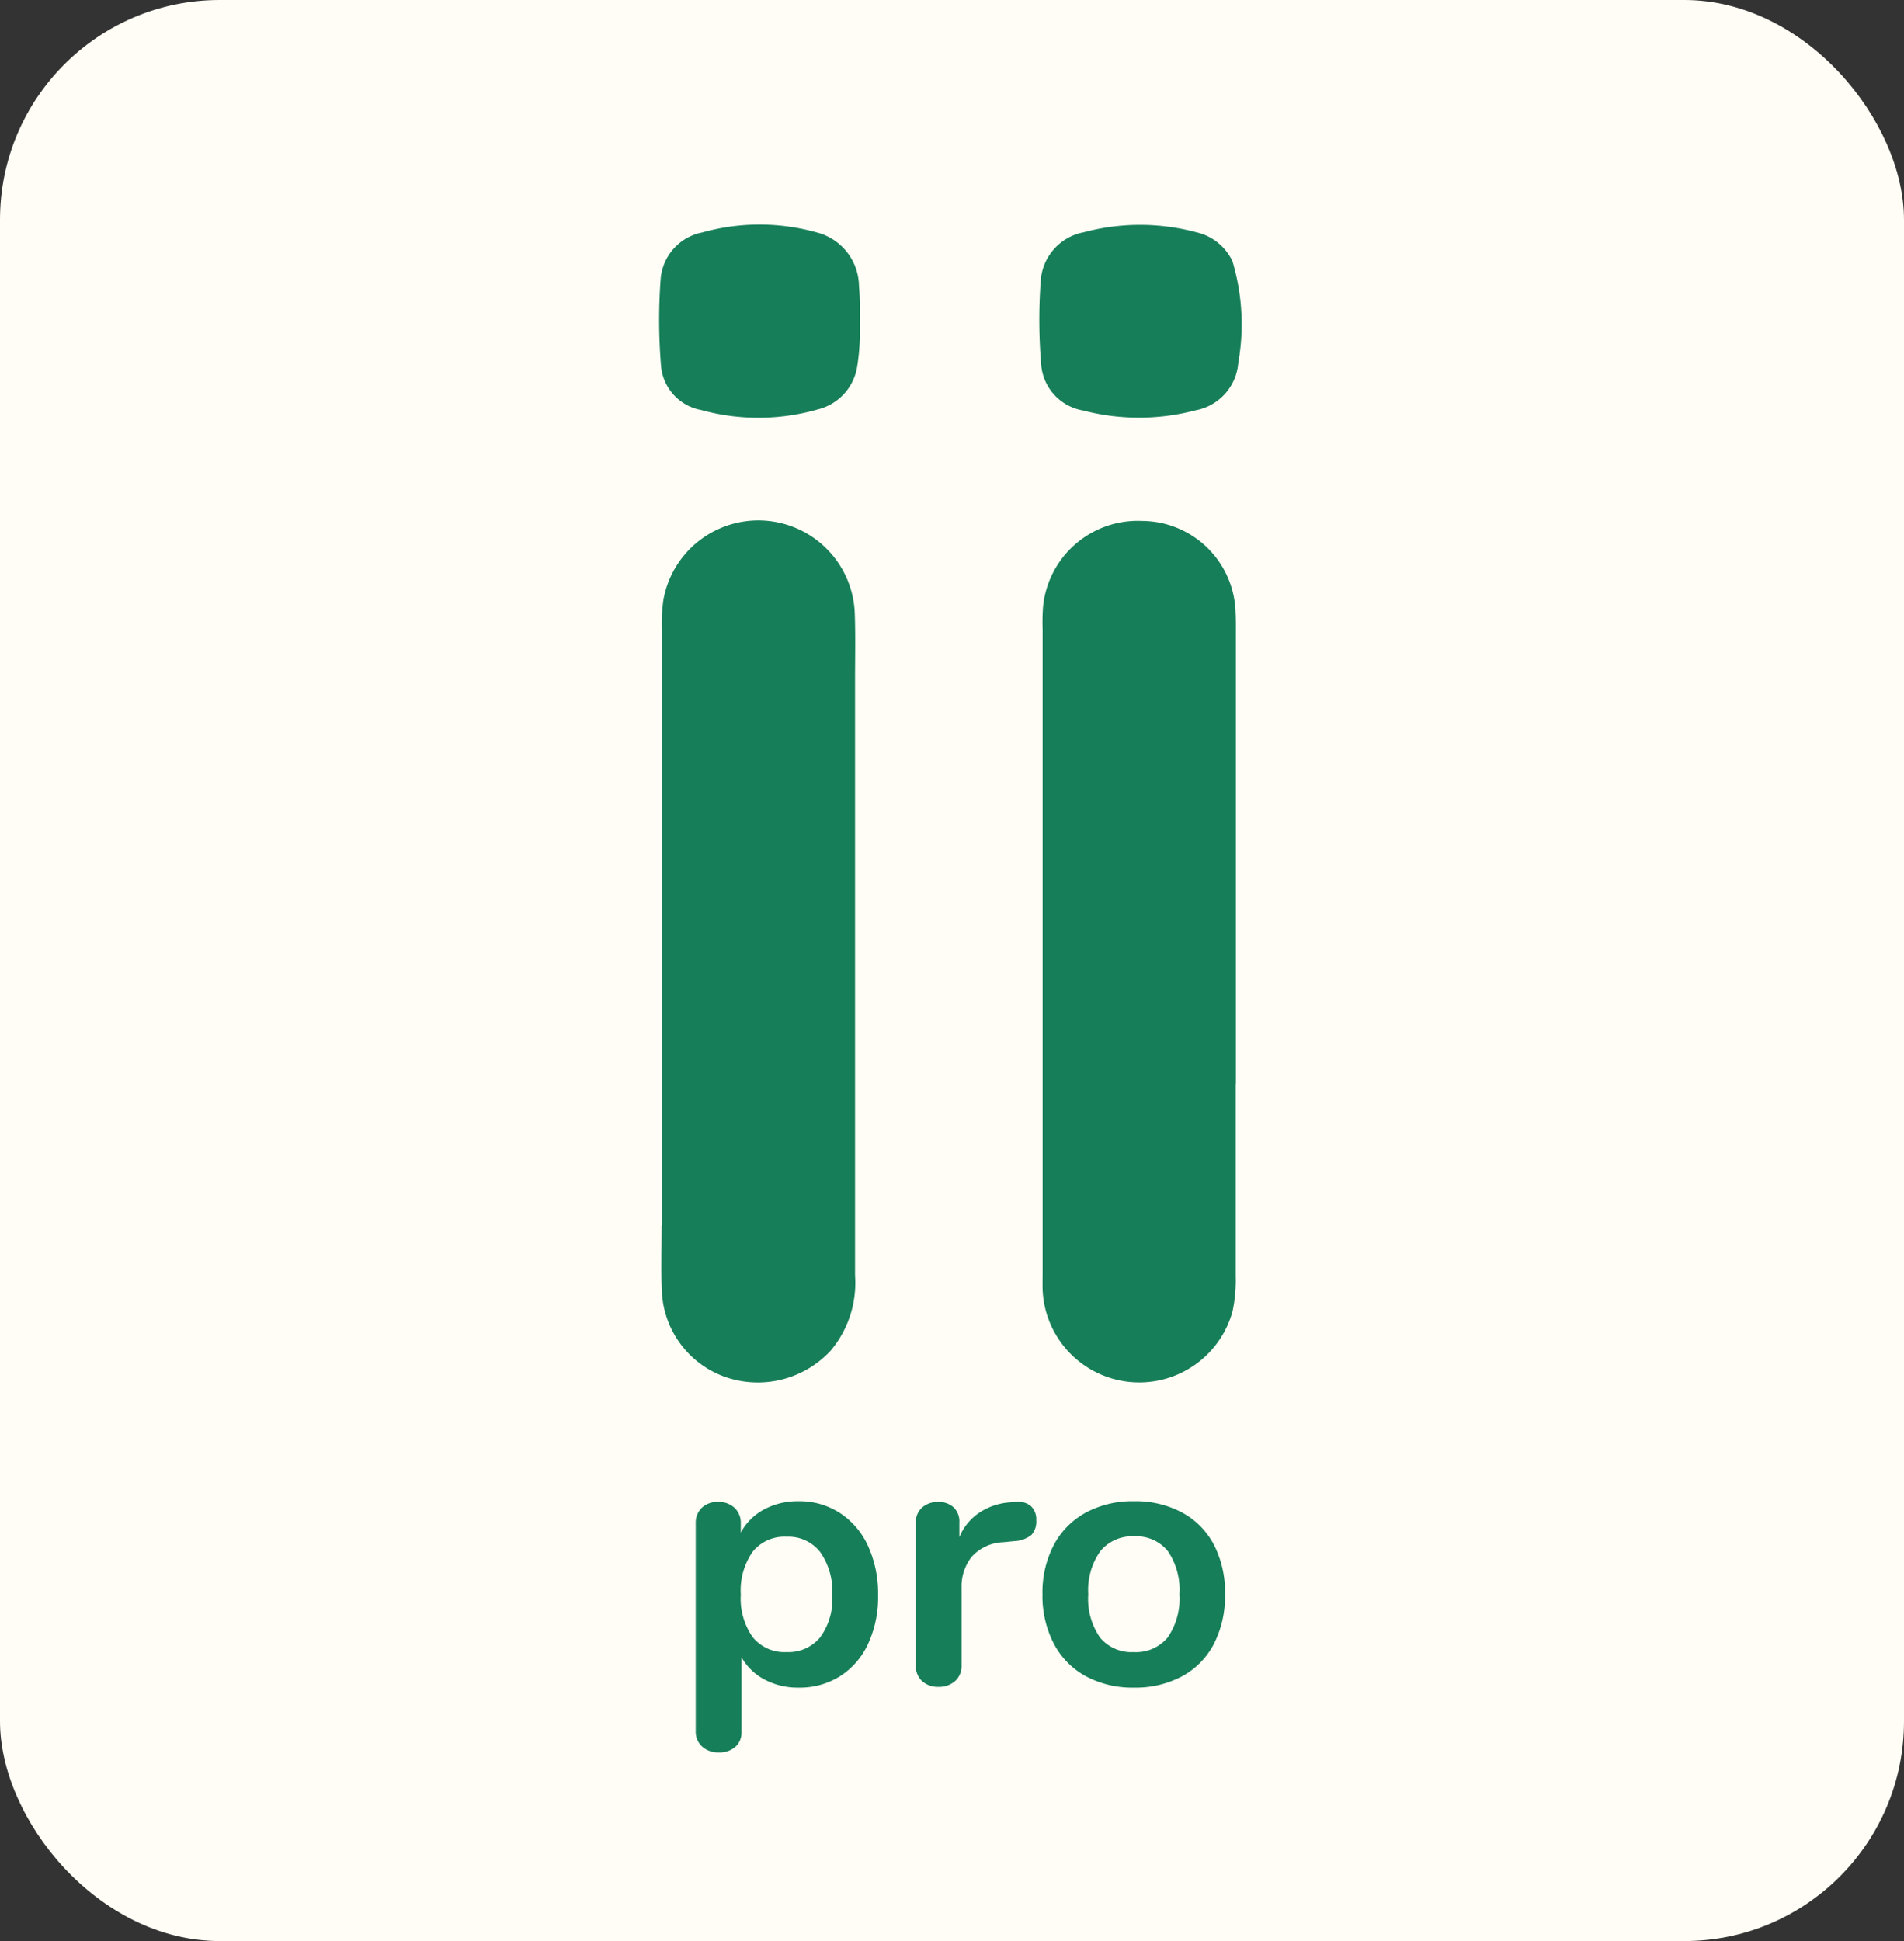
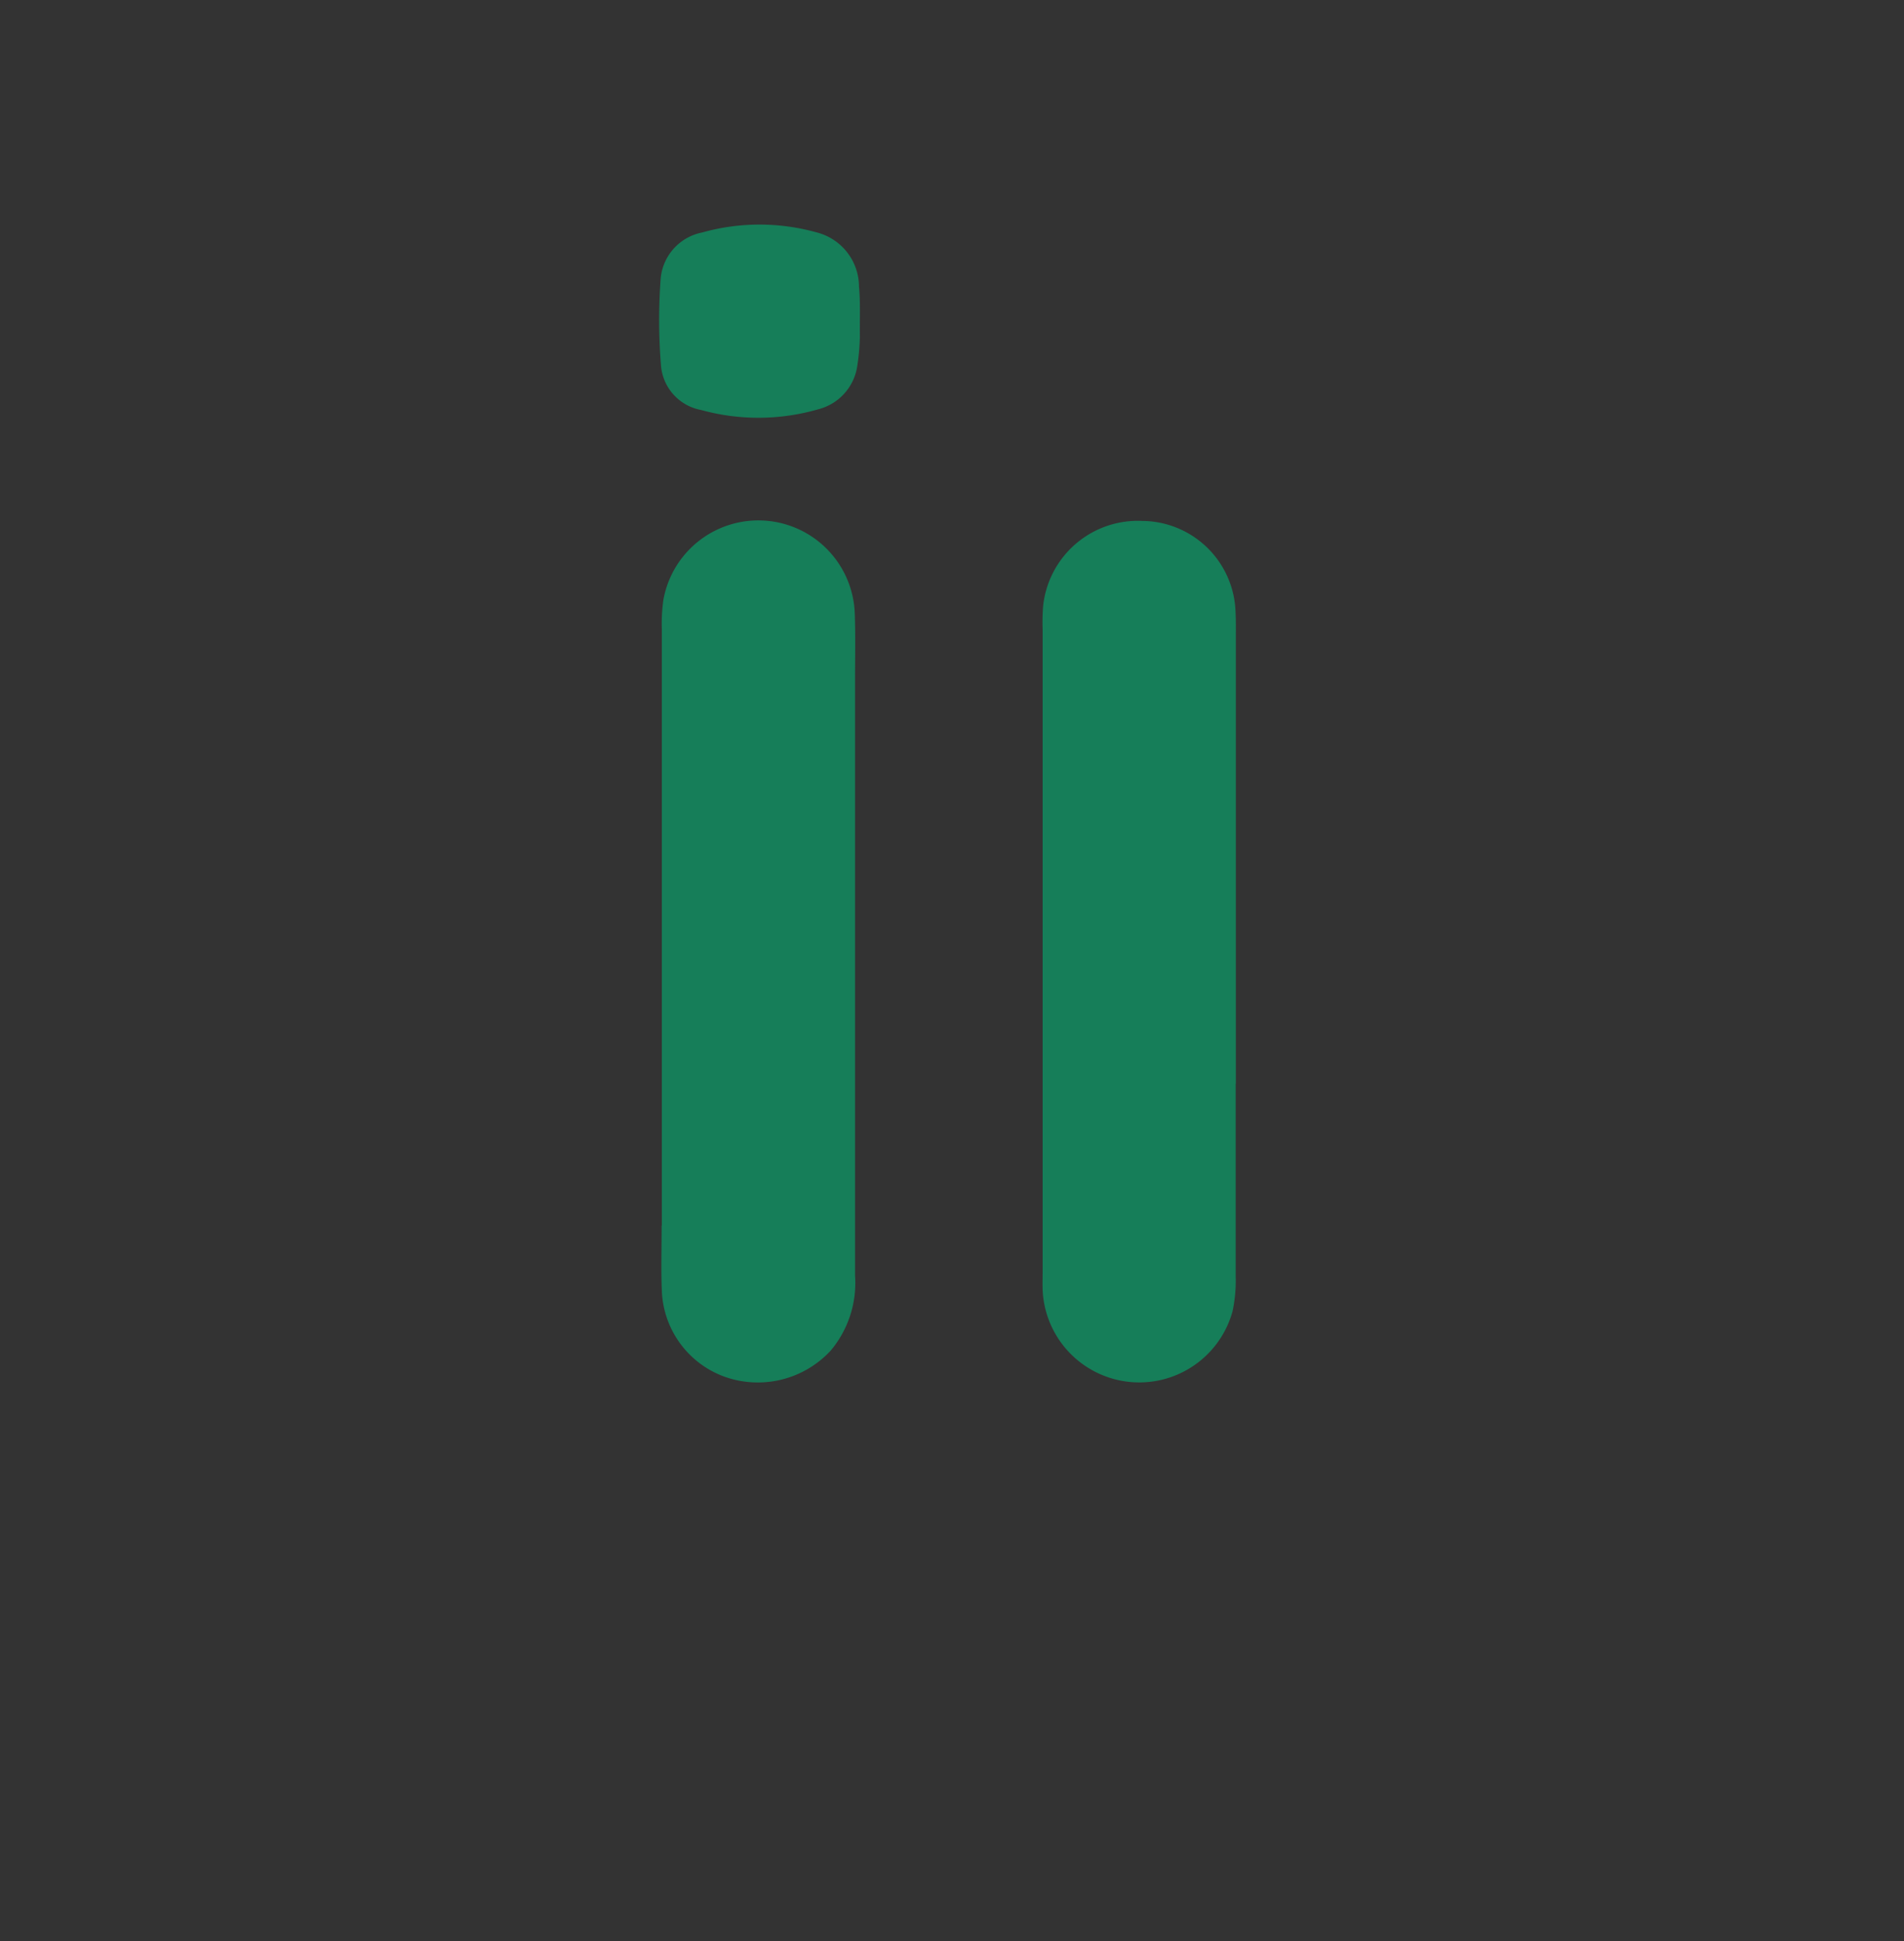
<svg xmlns="http://www.w3.org/2000/svg" width="52" height="53" viewBox="0 0 52 53">
  <rect x="0" y="0" width="52" height="53" fill="#333333" stroke="none" />
  <g id="app" transform="translate(-0.484 -0.408)">
-     <rect id="BG" width="52" height="53" rx="6" transform="translate(0.484 0.408)" fill="#fffdf5" />
    <g id="Groupe_25654" data-name="Groupe 25654" transform="translate(-5.254 6.27)">
      <path id="Tracé_20914" data-name="Tracé 20914" d="M325.4,244.3c0-5.467,0-10.866,0-16.264a4.573,4.573,0,0,1,.043-.827,2.635,2.635,0,0,1,5.226.392c.021.6.007,1.2.007,1.8q0,8.132,0,16.264a2.871,2.871,0,0,1-.665,2.05,2.711,2.711,0,0,1-2.918.706,2.6,2.6,0,0,1-1.693-2.321c-.025-.576-.006-1.153-.006-1.8" transform="translate(-301.586 -216.699)" fill="#167e59" />
      <path id="Tracé_20915" data-name="Tracé 20915" d="M366.686,240.43c0,1.8,0,3.53,0,5.26a4.011,4.011,0,0,1-.087.96,2.642,2.642,0,0,1-5.18-.49c-.014-.184-.006-.369-.006-.553q0-8.789,0-17.579a5.842,5.842,0,0,1,.012-.622,2.6,2.6,0,0,1,2.706-2.34,2.567,2.567,0,0,1,2.551,2.493c.012.23.008.461.008.692,0,4.037,0,8.074,0,12.18" transform="translate(-327.2 -216.704)" fill="#167e59" />
      <path id="Tracé_20916" data-name="Tracé 20916" d="M330.632,200.116a6.092,6.092,0,0,1-.075.818,1.434,1.434,0,0,1-1.06,1.157,5.885,5.885,0,0,1-3.2.02,1.343,1.343,0,0,1-1.095-1.194,15.344,15.344,0,0,1-.01-2.4,1.409,1.409,0,0,1,1.133-1.253,5.8,5.8,0,0,1,3.135,0,1.533,1.533,0,0,1,1.148,1.476c.041.434.018.873.024,1.376" transform="translate(-301.41 -196.778)" fill="#167e59" />
-       <path id="Tracé_20917" data-name="Tracé 20917" d="M366.387,198.046a6.017,6.017,0,0,1,.163,2.782,1.431,1.431,0,0,1-1.166,1.3,6.047,6.047,0,0,1-3.073.005,1.38,1.38,0,0,1-1.143-1.235,14.688,14.688,0,0,1-.012-2.331,1.445,1.445,0,0,1,1.174-1.3,5.945,5.945,0,0,1,3.073,0,1.445,1.445,0,0,1,.984.783" transform="translate(-326.993 -196.787)" fill="#167e59" />
    </g>
-     <path id="text" d="M-4.285-5.01a2.027,2.027,0,0,1,1.125.32,2.122,2.122,0,0,1,.77.9A3.127,3.127,0,0,1-2.115-2.44,3.028,3.028,0,0,1-2.39-1.11a2.083,2.083,0,0,1-.765.88,2.068,2.068,0,0,1-1.13.31,1.936,1.936,0,0,1-.93-.22,1.544,1.544,0,0,1-.63-.61V1.29a.519.519,0,0,1-.17.41.655.655,0,0,1-.45.15.648.648,0,0,1-.455-.16.542.542,0,0,1-.175-.42V-4.4a.571.571,0,0,1,.165-.43.612.612,0,0,1,.445-.16.63.63,0,0,1,.45.16.562.562,0,0,1,.17.43v.25a1.534,1.534,0,0,1,.635-.635A1.951,1.951,0,0,1-4.285-5.01Zm-.33,4.12a1.121,1.121,0,0,0,.92-.405,1.768,1.768,0,0,0,.33-1.145,1.868,1.868,0,0,0-.33-1.18,1.1,1.1,0,0,0-.92-.42,1.112,1.112,0,0,0-.925.41,1.845,1.845,0,0,0-.325,1.17A1.827,1.827,0,0,0-5.54-1.3,1.112,1.112,0,0,0-4.615-.89Zm6.26-4.1a.538.538,0,0,1,.41.11.488.488,0,0,1,.15.39.545.545,0,0,1-.13.4.8.8,0,0,1-.47.17l-.3.03a1.215,1.215,0,0,0-.865.4,1.308,1.308,0,0,0-.275.85v2.1a.555.555,0,0,1-.18.445A.665.665,0,0,1-.465.06.646.646,0,0,1-.91-.095.563.563,0,0,1-1.085-.54V-4.41A.535.535,0,0,1-.91-4.84a.645.645,0,0,1,.435-.15.6.6,0,0,1,.42.145.531.531,0,0,1,.16.415v.4A1.48,1.48,0,0,1,.67-4.71a1.732,1.732,0,0,1,.835-.27ZM4.875.08A2.691,2.691,0,0,1,3.56-.23a2.145,2.145,0,0,1-.875-.89,2.822,2.822,0,0,1-.31-1.35,2.792,2.792,0,0,1,.31-1.345A2.152,2.152,0,0,1,3.56-4.7a2.691,2.691,0,0,1,1.315-.31A2.691,2.691,0,0,1,6.19-4.7a2.121,2.121,0,0,1,.87.885,2.83,2.83,0,0,1,.3,1.345,2.86,2.86,0,0,1-.3,1.35,2.114,2.114,0,0,1-.87.89A2.691,2.691,0,0,1,4.875.08Zm-.01-.97a1.121,1.121,0,0,0,.93-.4,1.858,1.858,0,0,0,.32-1.18A1.862,1.862,0,0,0,5.8-3.645a1.1,1.1,0,0,0-.92-.405,1.118,1.118,0,0,0-.925.405A1.841,1.841,0,0,0,3.625-2.47a1.858,1.858,0,0,0,.32,1.18A1.109,1.109,0,0,0,4.865-.89Z" transform="translate(26.58 46.408)" fill="#167e59" />
  </g>
</svg>